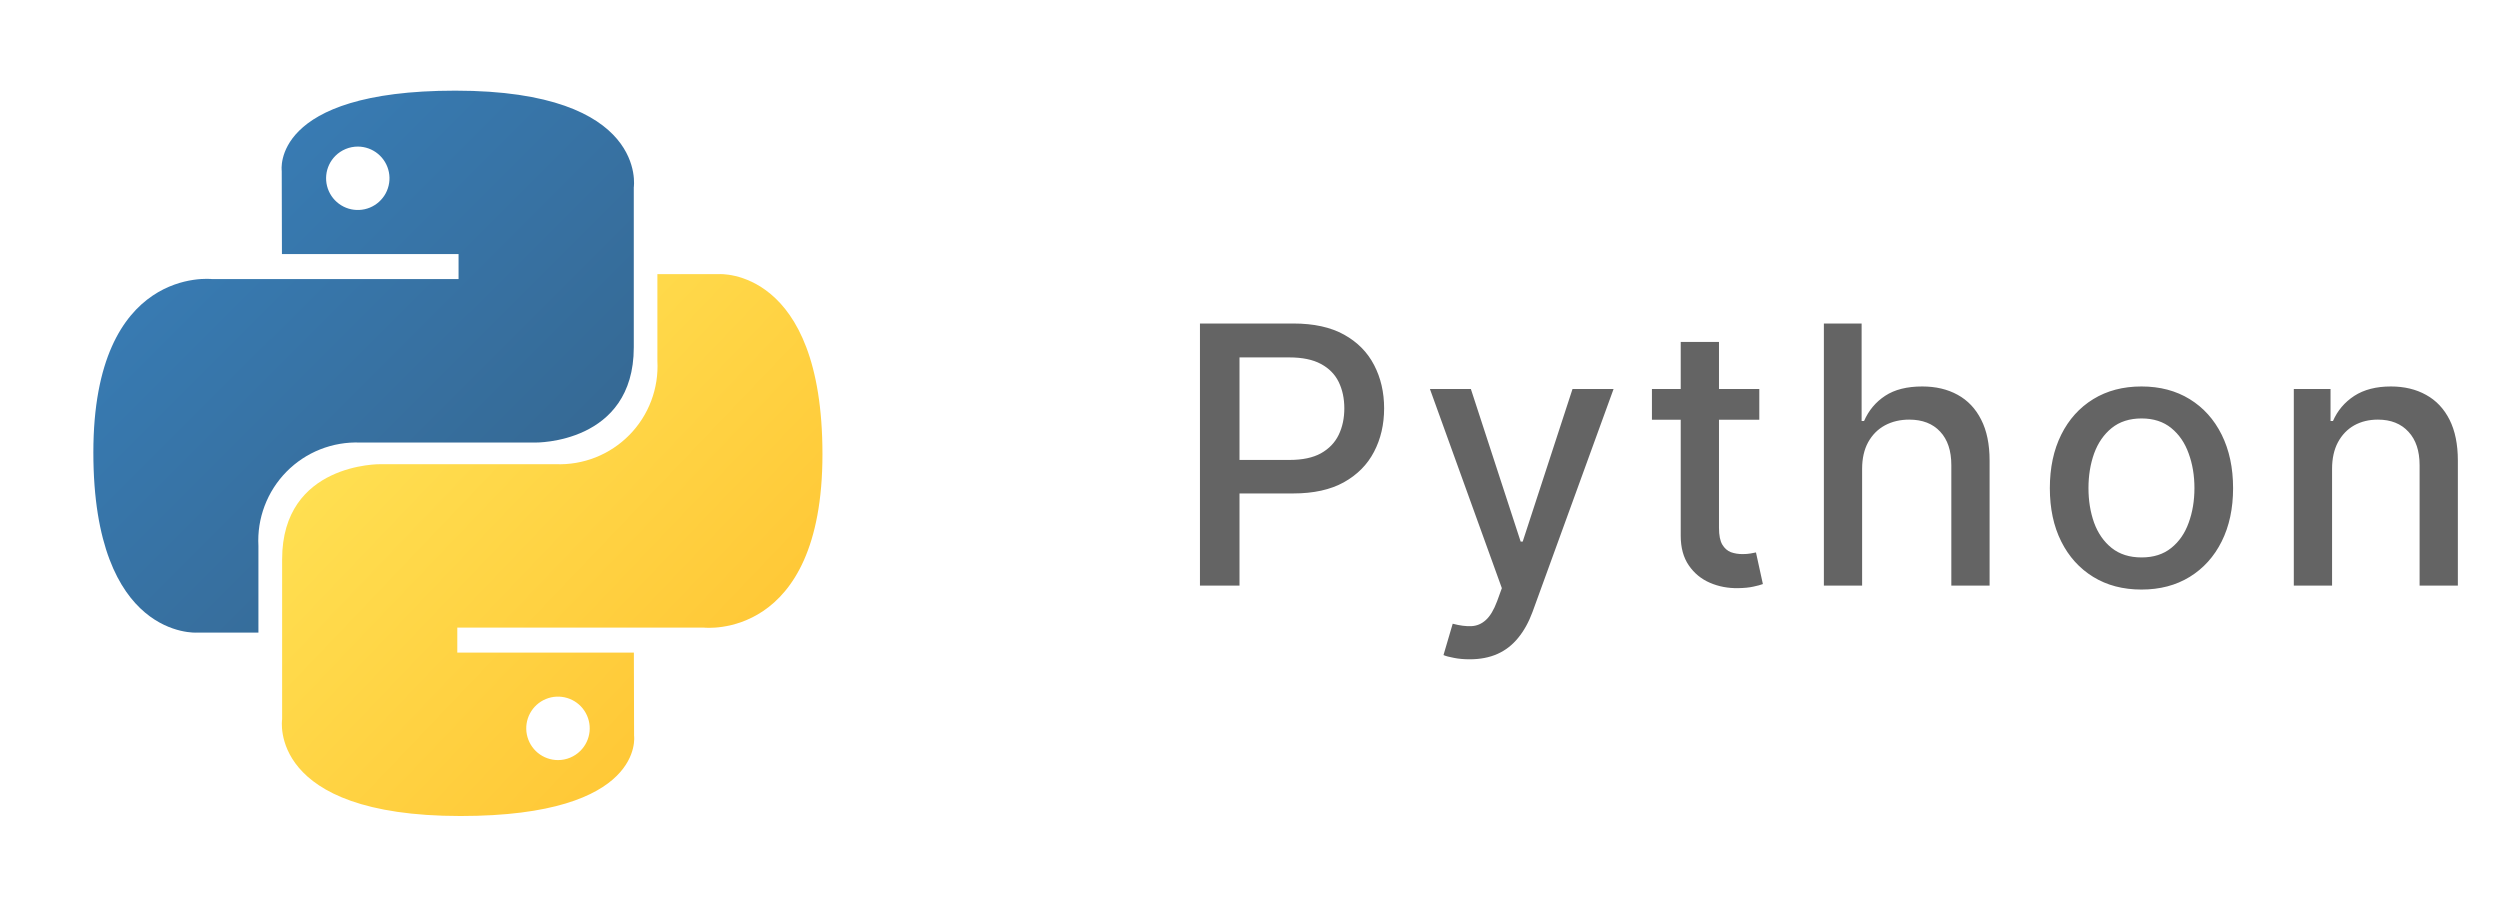
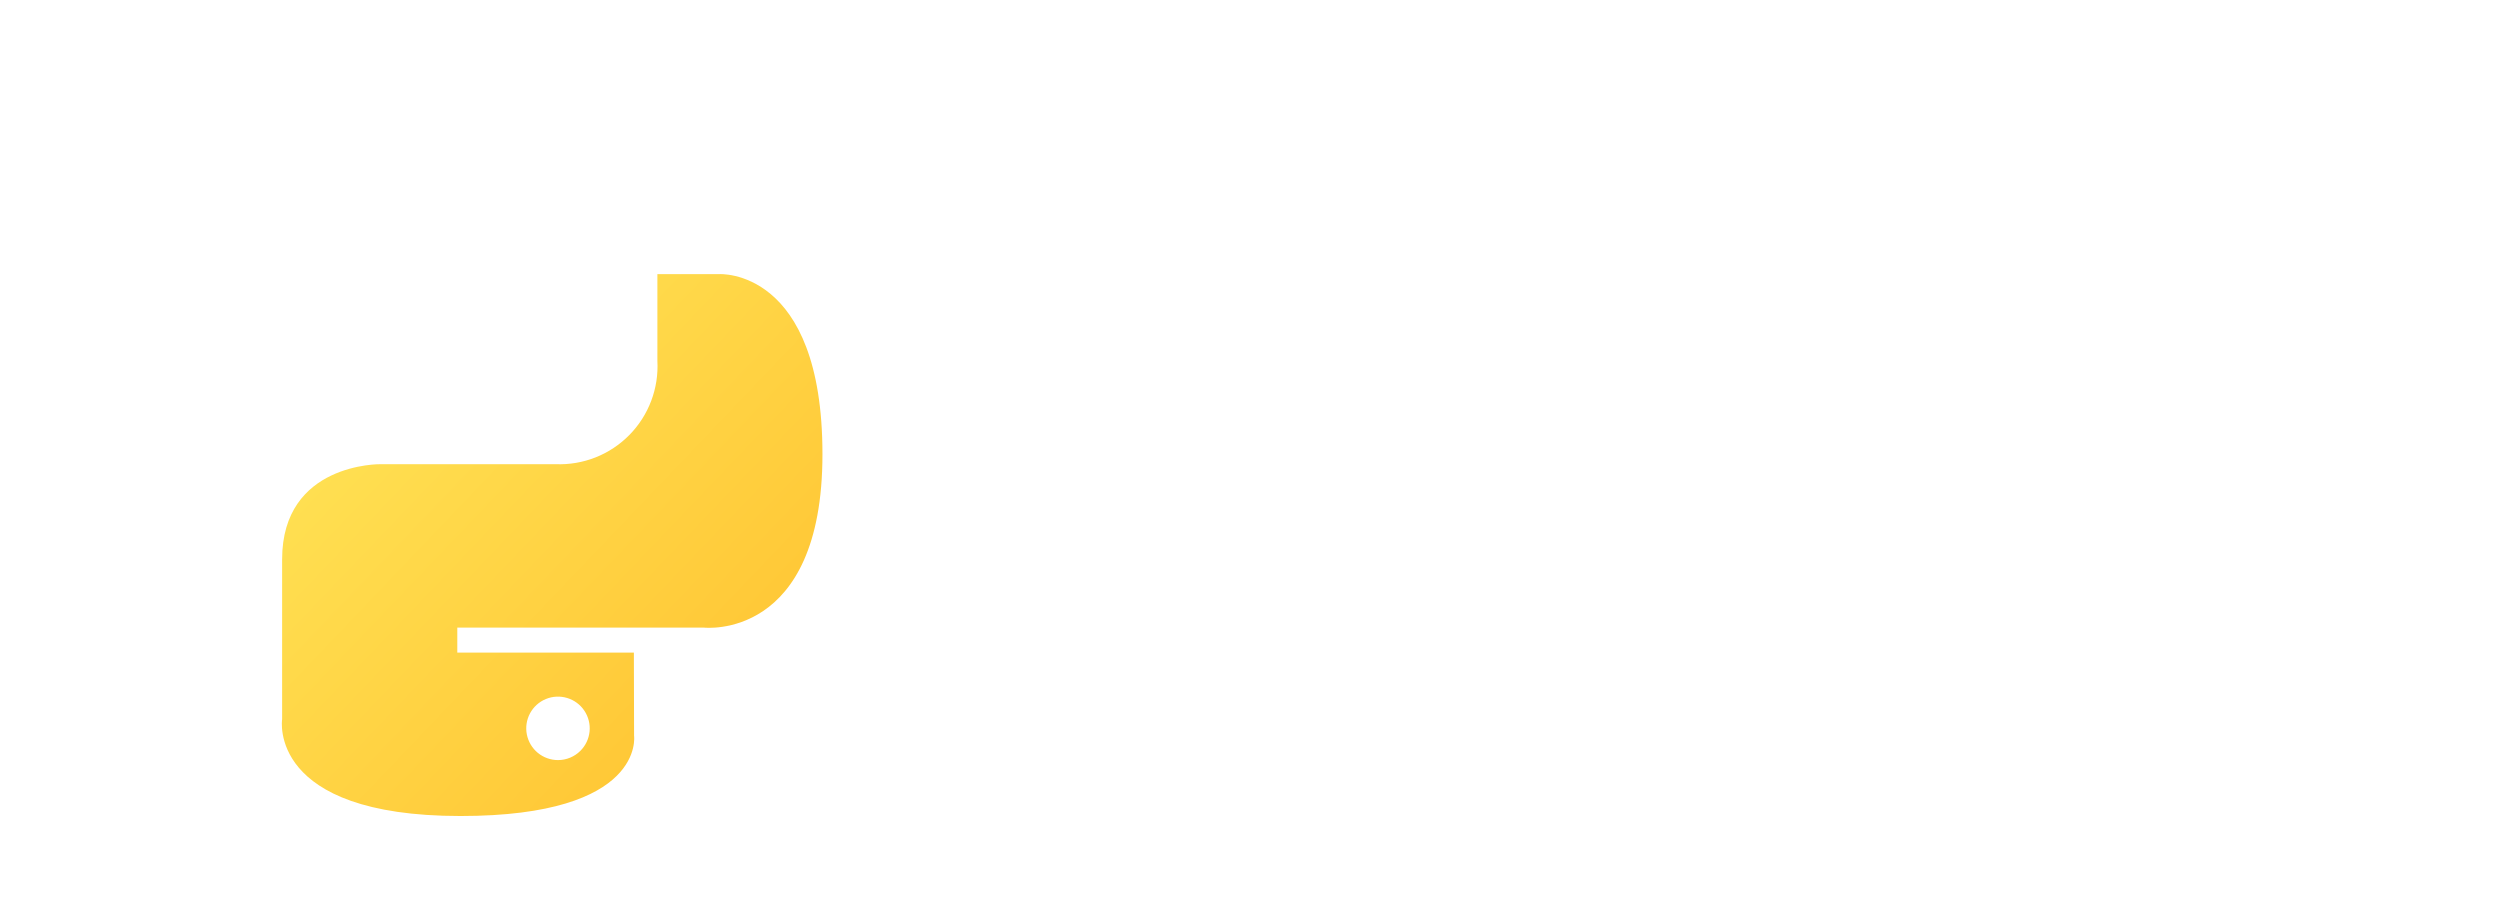
<svg xmlns="http://www.w3.org/2000/svg" width="111" height="40" viewBox="0 0 111 40" fill="none">
  <g clip-path="url(#clip0_2298_419333)">
-     <path d="M20.215 4.025C11.996 4.025 12.509 7.589 12.509 7.589L12.518 11.281H20.36V12.39H9.403C9.403 12.39 4.145 11.794 4.145 20.088C4.145 28.382 8.735 28.088 8.735 28.088H11.474V24.239C11.441 23.634 11.534 23.028 11.749 22.461C11.963 21.894 12.293 21.378 12.718 20.946C13.143 20.514 13.654 20.175 14.217 19.952C14.781 19.729 15.385 19.625 15.991 19.649H23.769C23.769 19.649 28.14 19.719 28.14 15.422V8.321C28.14 8.321 28.803 4.025 20.215 4.025ZM15.889 6.508C16.215 6.509 16.53 6.623 16.781 6.83C17.032 7.037 17.204 7.324 17.267 7.644C17.33 7.963 17.28 8.294 17.127 8.581C16.973 8.868 16.724 9.093 16.424 9.217C16.123 9.341 15.788 9.357 15.477 9.263C15.165 9.168 14.896 8.968 14.716 8.698C14.535 8.427 14.453 8.102 14.485 7.778C14.517 7.454 14.66 7.152 14.89 6.921C15.021 6.79 15.177 6.686 15.349 6.615C15.52 6.544 15.704 6.508 15.889 6.508Z" fill="url(#paint0_linear_2298_419333)" />
    <path d="M20.447 36.231C28.666 36.231 28.153 32.667 28.153 32.667L28.144 28.975H20.304V27.866H31.259C31.259 27.866 36.517 28.463 36.517 20.168C36.517 11.874 31.927 12.171 31.927 12.171H29.188V16.02C29.221 16.626 29.128 17.231 28.913 17.799C28.699 18.366 28.369 18.882 27.943 19.314C27.518 19.746 27.007 20.085 26.444 20.308C25.88 20.531 25.276 20.634 24.67 20.61H16.896C16.896 20.61 12.526 20.54 12.526 24.837V31.937C12.526 31.937 11.859 36.231 20.447 36.231ZM24.773 33.748C24.447 33.747 24.131 33.634 23.879 33.427C23.628 33.22 23.456 32.932 23.392 32.612C23.329 32.293 23.378 31.961 23.532 31.674C23.686 31.386 23.935 31.161 24.236 31.037C24.537 30.912 24.872 30.896 25.184 30.991C25.496 31.085 25.765 31.285 25.946 31.556C26.127 31.827 26.209 32.153 26.177 32.477C26.145 32.801 26.001 33.105 25.771 33.335C25.64 33.466 25.484 33.57 25.313 33.641C25.142 33.712 24.958 33.748 24.773 33.748Z" fill="url(#paint1_linear_2298_419333)" />
  </g>
-   <path d="M53.278 26V14.364H57.426C58.331 14.364 59.081 14.528 59.676 14.858C60.271 15.188 60.716 15.638 61.011 16.21C61.307 16.778 61.455 17.419 61.455 18.131C61.455 18.847 61.305 19.491 61.006 20.062C60.71 20.631 60.263 21.081 59.665 21.415C59.07 21.744 58.322 21.909 57.42 21.909H54.568V20.421H57.261C57.833 20.421 58.297 20.322 58.653 20.125C59.01 19.924 59.271 19.651 59.438 19.307C59.604 18.962 59.688 18.57 59.688 18.131C59.688 17.691 59.604 17.301 59.438 16.96C59.271 16.619 59.008 16.352 58.648 16.159C58.292 15.966 57.822 15.869 57.239 15.869H55.034V26H53.278ZM65.25 29.273C64.996 29.273 64.765 29.252 64.557 29.21C64.349 29.172 64.194 29.131 64.091 29.085L64.5 27.693C64.811 27.776 65.087 27.812 65.33 27.801C65.572 27.79 65.786 27.699 65.972 27.528C66.161 27.358 66.328 27.079 66.472 26.693L66.682 26.114L63.489 17.273H65.307L67.517 24.046H67.608L69.819 17.273H71.642L68.046 27.165C67.879 27.619 67.667 28.004 67.409 28.318C67.152 28.636 66.845 28.875 66.489 29.034C66.133 29.193 65.72 29.273 65.25 29.273ZM78.113 17.273V18.636H73.346V17.273H78.113ZM74.624 15.182H76.323V23.438C76.323 23.767 76.372 24.015 76.471 24.182C76.569 24.345 76.696 24.456 76.851 24.517C77.01 24.574 77.183 24.602 77.368 24.602C77.505 24.602 77.624 24.593 77.726 24.574C77.829 24.555 77.908 24.54 77.965 24.528L78.272 25.932C78.173 25.97 78.033 26.008 77.851 26.046C77.67 26.087 77.442 26.11 77.17 26.114C76.723 26.121 76.306 26.042 75.92 25.875C75.533 25.708 75.221 25.451 74.982 25.102C74.743 24.754 74.624 24.316 74.624 23.79V15.182ZM82.678 20.818V26H80.98V14.364H82.656V18.693H82.764C82.968 18.224 83.281 17.85 83.701 17.574C84.122 17.297 84.671 17.159 85.349 17.159C85.947 17.159 86.47 17.282 86.917 17.528C87.368 17.775 87.716 18.142 87.963 18.631C88.213 19.116 88.338 19.722 88.338 20.449V26H86.639V20.653C86.639 20.013 86.474 19.517 86.144 19.165C85.815 18.809 85.356 18.631 84.769 18.631C84.368 18.631 84.008 18.716 83.69 18.886C83.375 19.057 83.127 19.307 82.945 19.636C82.767 19.962 82.678 20.356 82.678 20.818ZM95.081 26.176C94.263 26.176 93.549 25.989 92.939 25.614C92.329 25.239 91.855 24.714 91.518 24.04C91.181 23.366 91.013 22.578 91.013 21.676C91.013 20.771 91.181 19.979 91.518 19.301C91.855 18.623 92.329 18.097 92.939 17.722C93.549 17.347 94.263 17.159 95.081 17.159C95.899 17.159 96.613 17.347 97.223 17.722C97.833 18.097 98.306 18.623 98.643 19.301C98.98 19.979 99.149 20.771 99.149 21.676C99.149 22.578 98.98 23.366 98.643 24.04C98.306 24.714 97.833 25.239 97.223 25.614C96.613 25.989 95.899 26.176 95.081 26.176ZM95.086 24.75C95.617 24.75 96.056 24.61 96.404 24.329C96.753 24.049 97.011 23.676 97.177 23.21C97.348 22.744 97.433 22.231 97.433 21.671C97.433 21.114 97.348 20.602 97.177 20.136C97.011 19.667 96.753 19.29 96.404 19.006C96.056 18.722 95.617 18.579 95.086 18.579C94.552 18.579 94.109 18.722 93.757 19.006C93.408 19.29 93.149 19.667 92.978 20.136C92.812 20.602 92.728 21.114 92.728 21.671C92.728 22.231 92.812 22.744 92.978 23.21C93.149 23.676 93.408 24.049 93.757 24.329C94.109 24.61 94.552 24.75 95.086 24.75ZM103.544 20.818V26H101.845V17.273H103.476V18.693H103.584C103.785 18.231 104.099 17.86 104.527 17.579C104.959 17.299 105.502 17.159 106.158 17.159C106.752 17.159 107.273 17.284 107.72 17.534C108.167 17.78 108.514 18.148 108.76 18.636C109.006 19.125 109.129 19.729 109.129 20.449V26H107.43V20.653C107.43 20.021 107.266 19.526 106.936 19.171C106.607 18.811 106.154 18.631 105.578 18.631C105.184 18.631 104.834 18.716 104.527 18.886C104.224 19.057 103.983 19.307 103.805 19.636C103.631 19.962 103.544 20.356 103.544 20.818Z" fill="#646464" />
  <defs>
    <linearGradient id="paint0_linear_2298_419333" x1="7.265" y1="6.841" x2="23.292" y2="22.878" gradientUnits="userSpaceOnUse">
      <stop stop-color="#387EB8" />
      <stop offset="1" stop-color="#366994" />
    </linearGradient>
    <linearGradient id="paint1_linear_2298_419333" x1="17.098" y1="17.054" x2="34.324" y2="33.495" gradientUnits="userSpaceOnUse">
      <stop stop-color="#FFE052" />
      <stop offset="1" stop-color="#FFC331" />
    </linearGradient>
    <clipPath id="clip0_2298_419333">
      <rect width="40" height="40" fill="white" />
    </clipPath>
  </defs>
</svg>